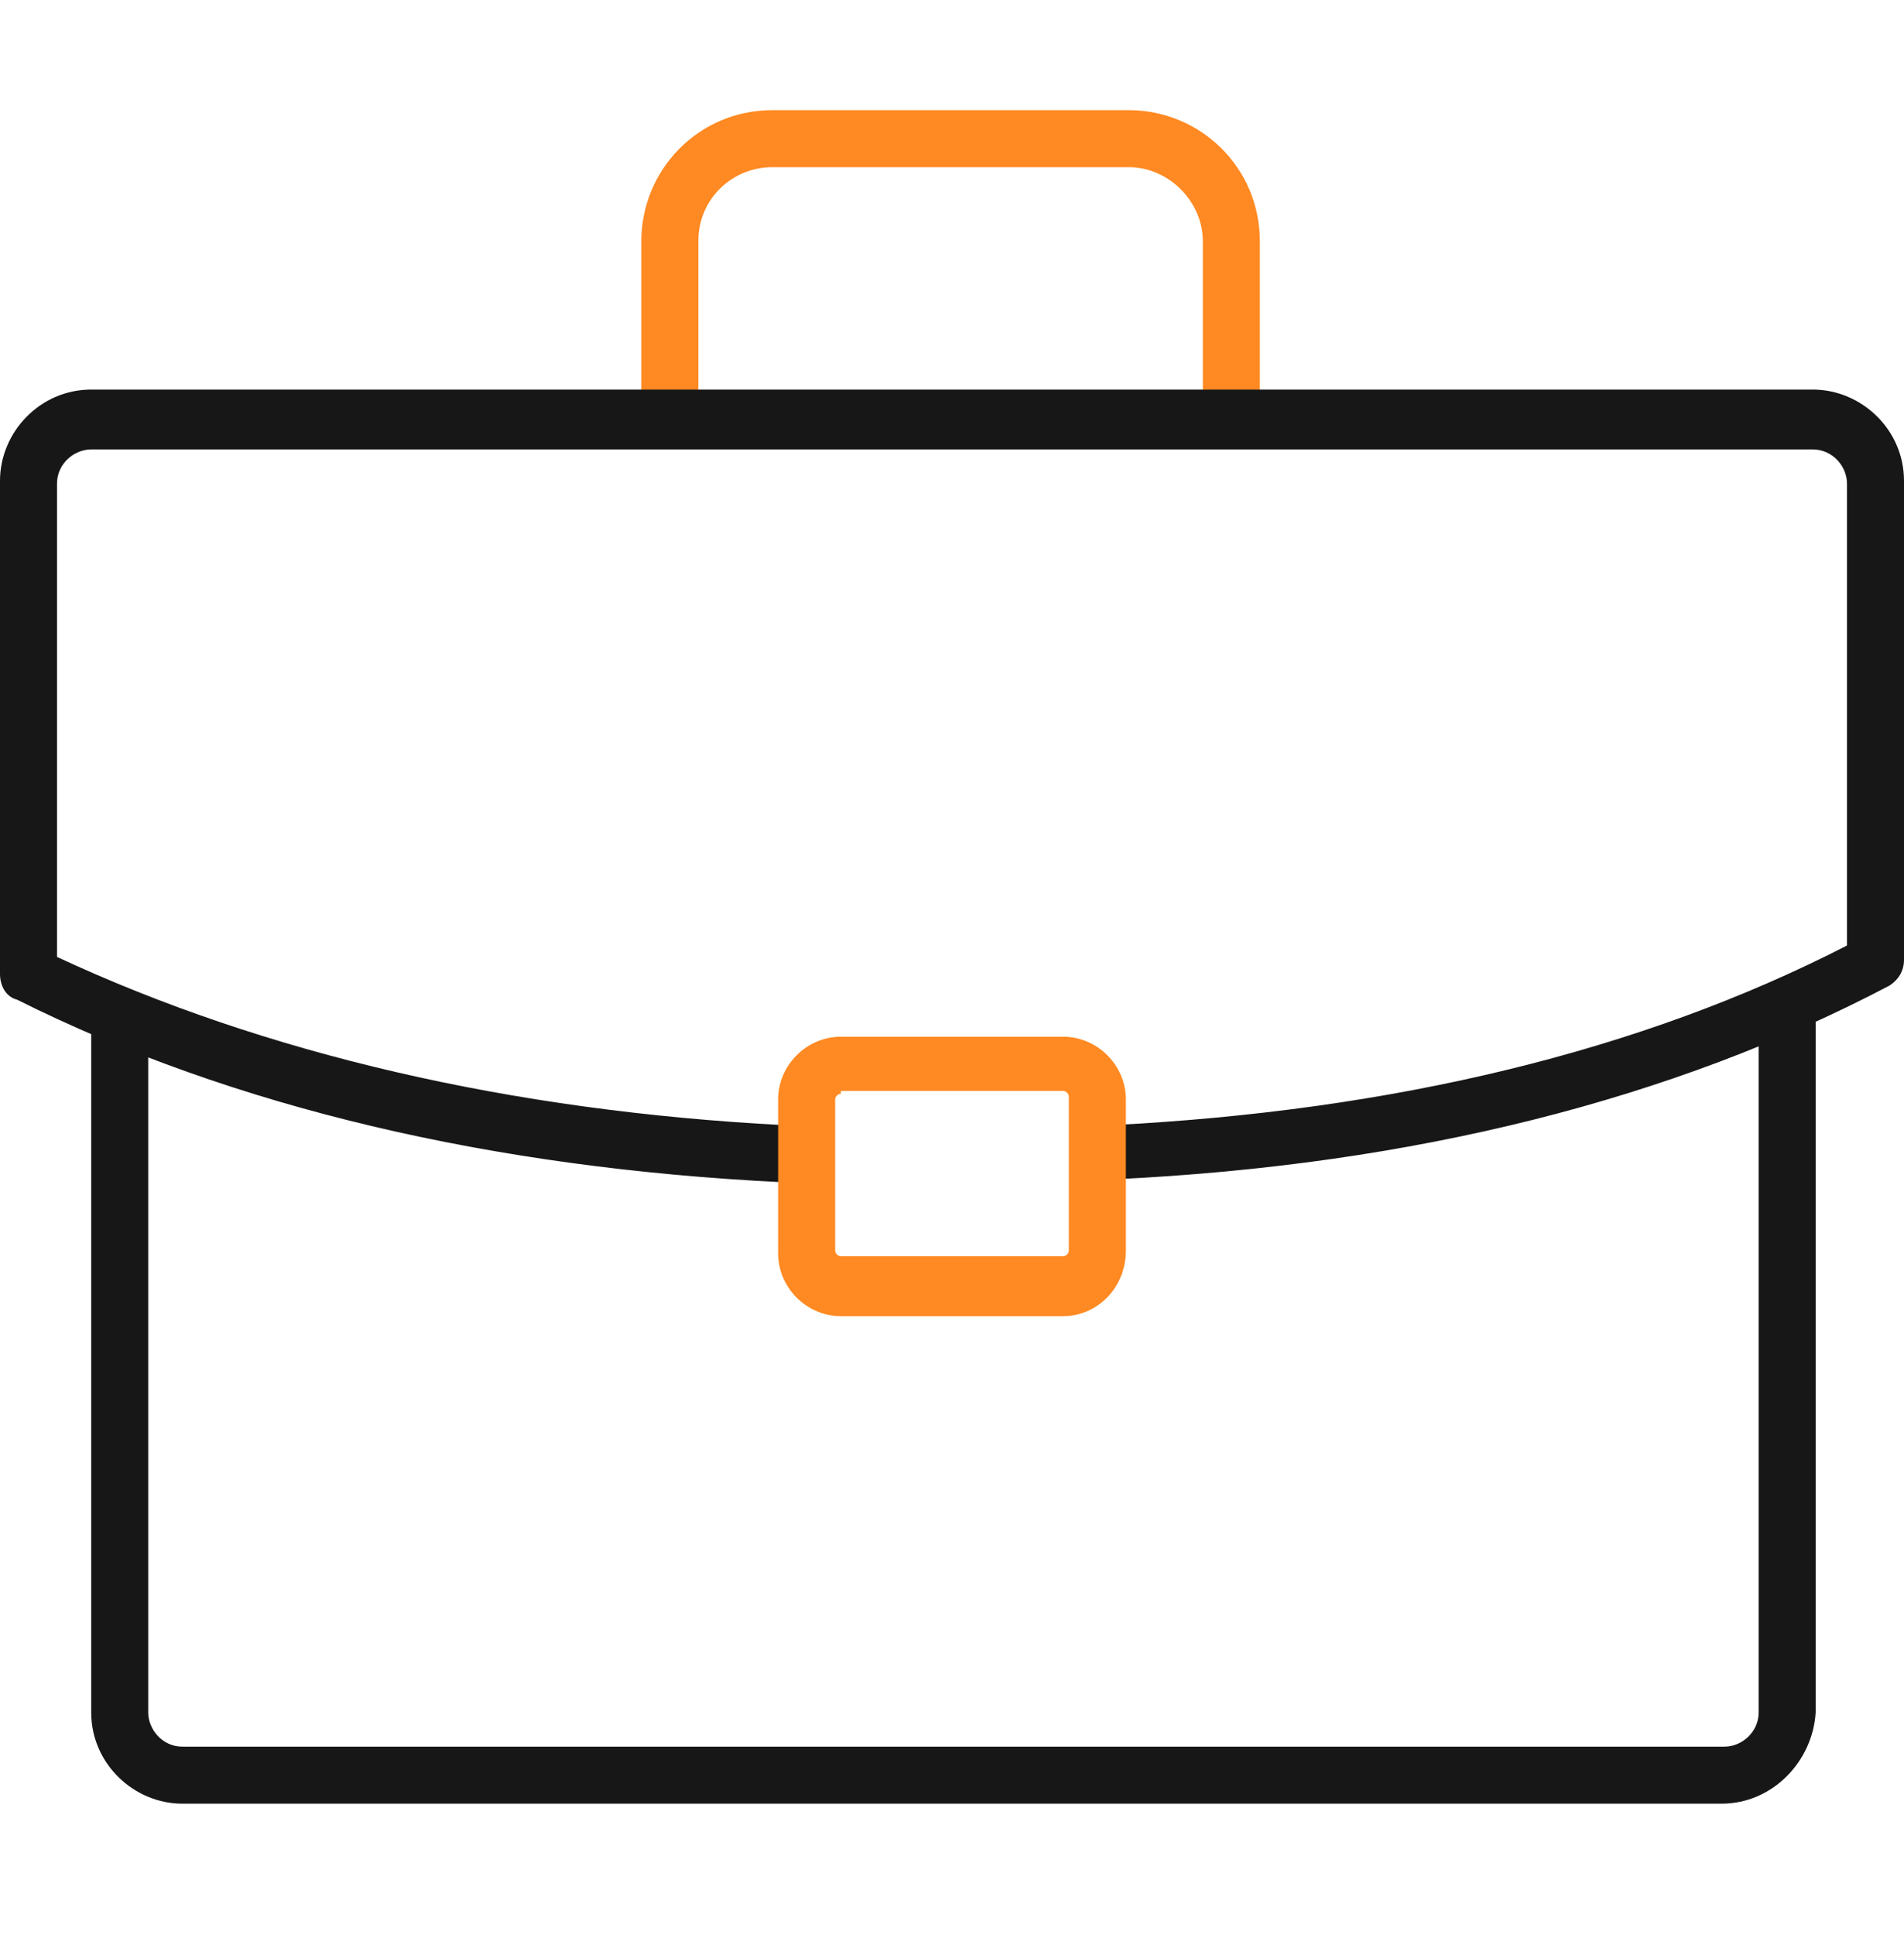
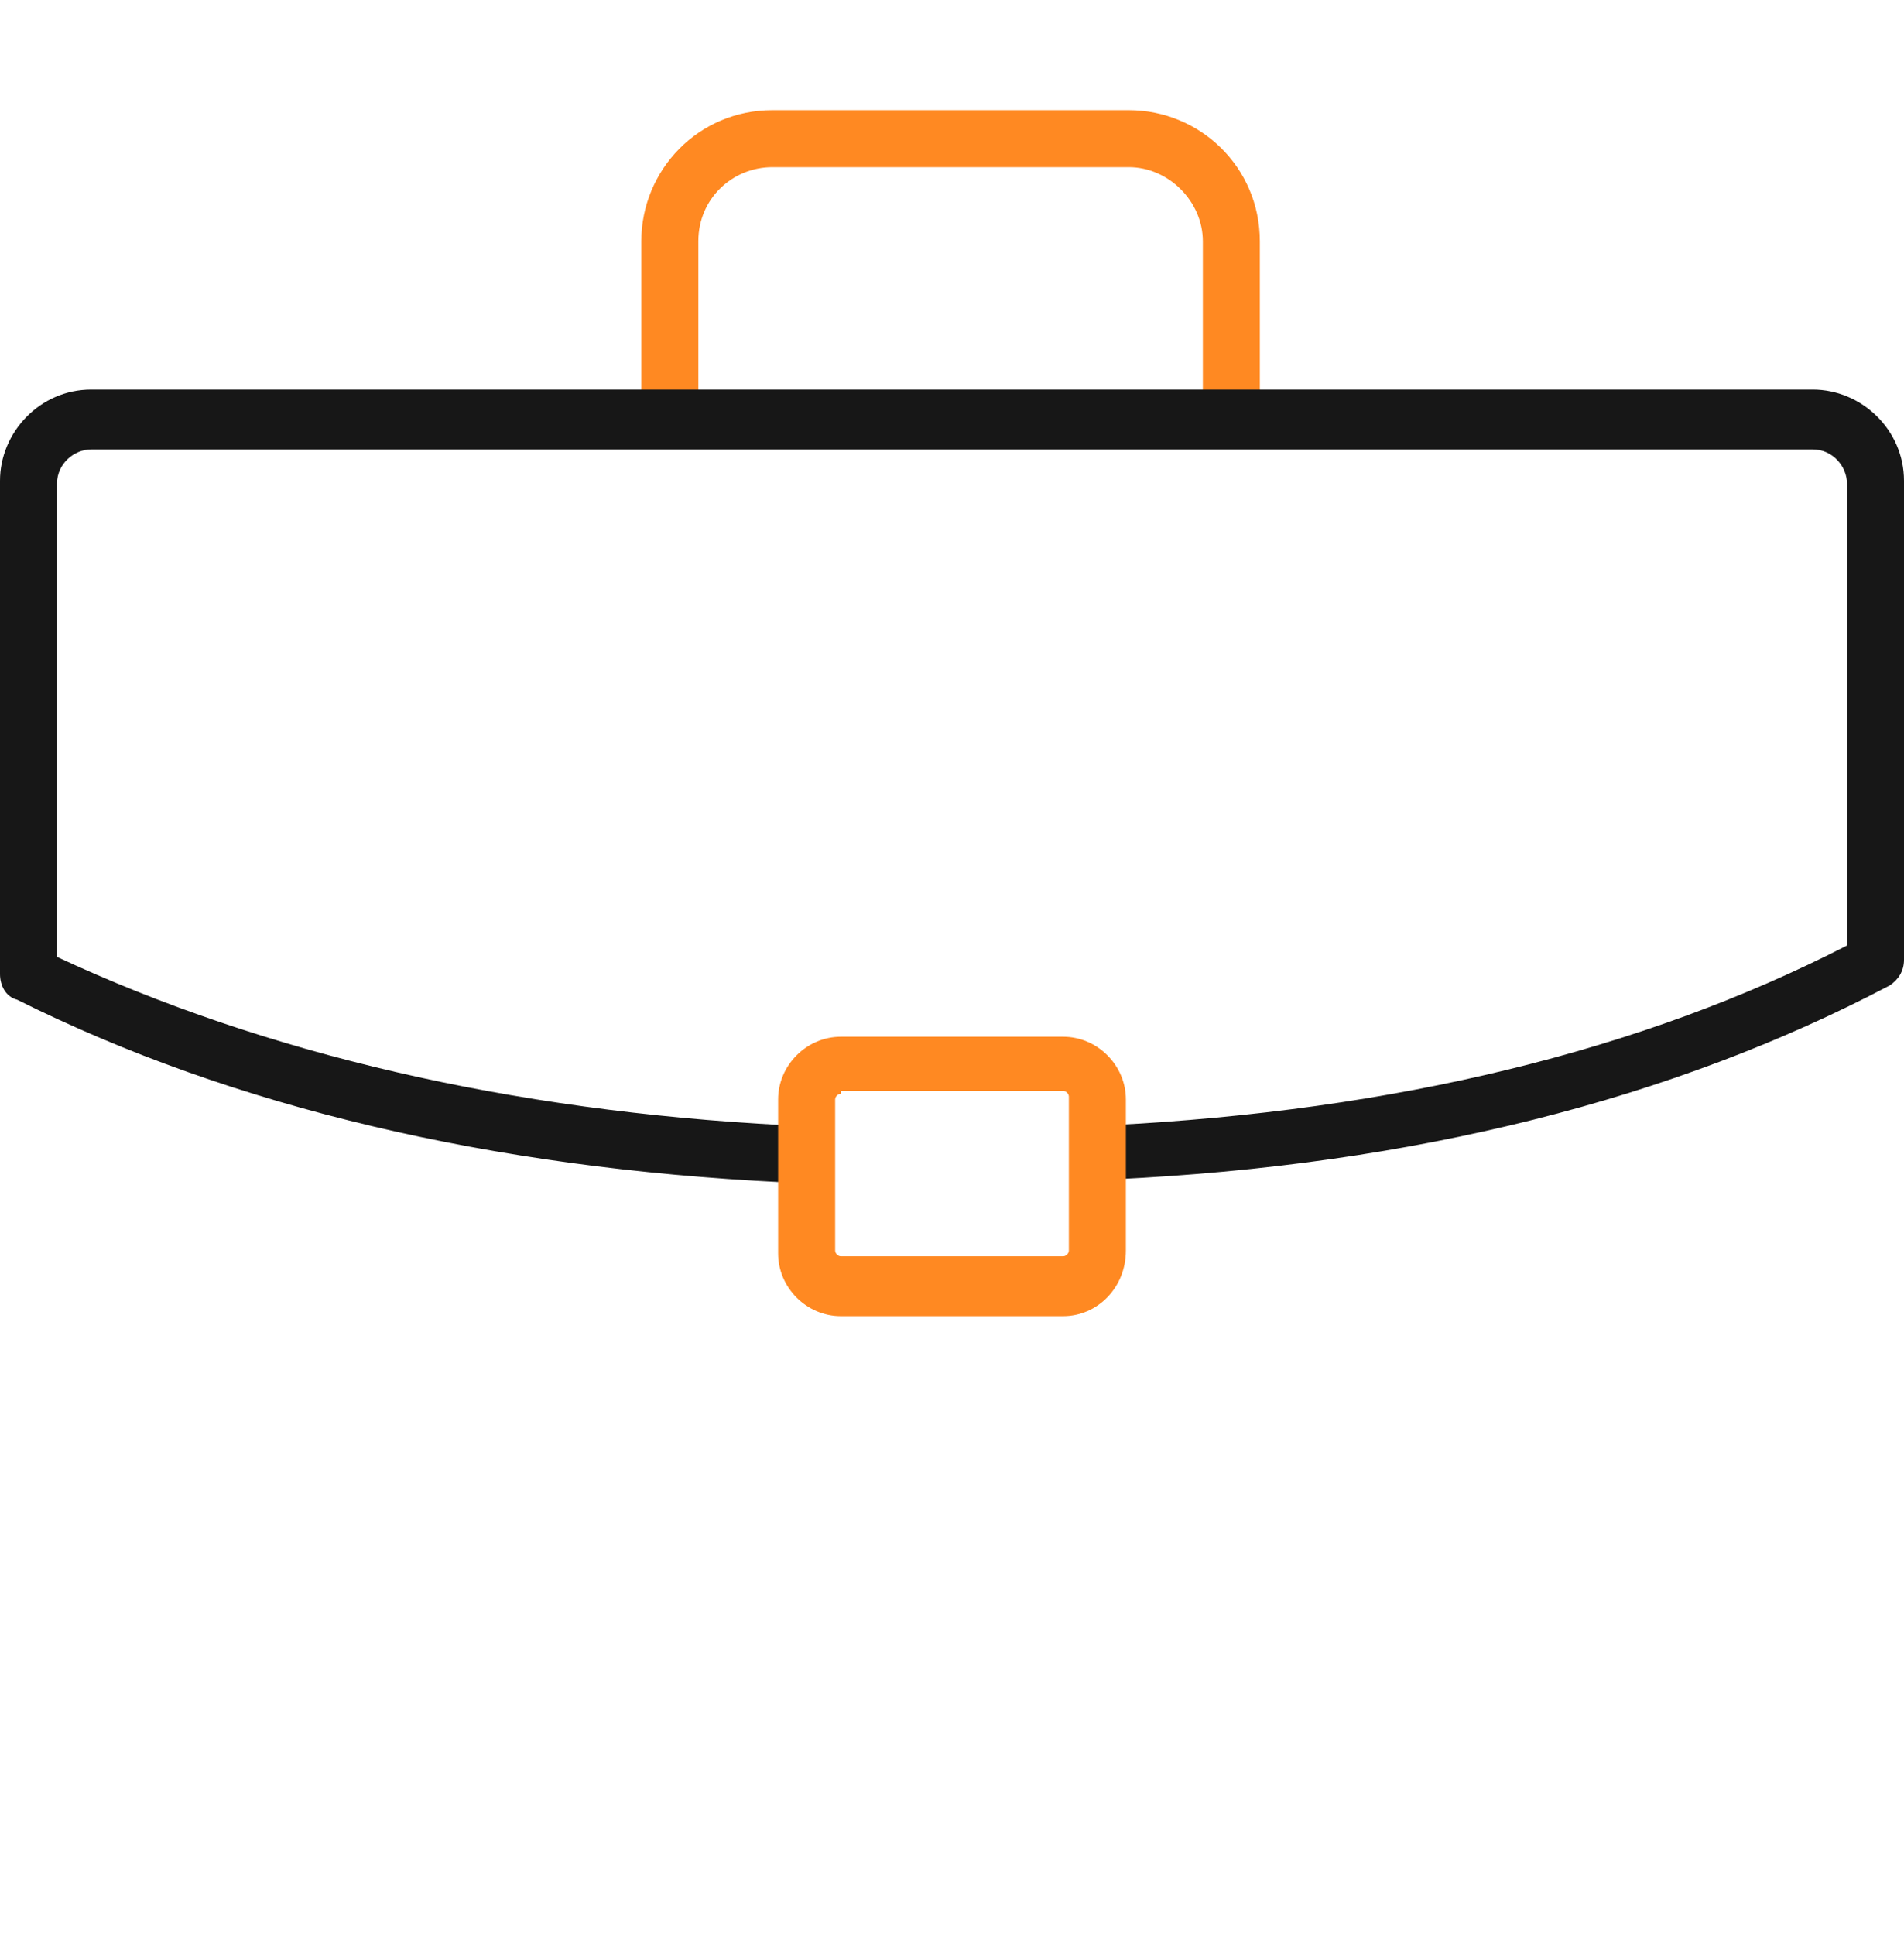
<svg xmlns="http://www.w3.org/2000/svg" width="62" height="63" viewBox="0 0 62 63" fill="none">
-   <path d="M56.06 58.717H5.94C4.362 58.717 2.97 57.417 2.97 55.747V33.379C2.97 32.822 3.341 32.45 3.898 32.45C4.455 32.45 4.827 32.822 4.827 33.379V55.747C4.827 56.304 5.291 56.861 5.94 56.861H56.153C56.71 56.861 57.267 56.396 57.267 55.747V33.1C57.267 32.543 57.638 32.172 58.195 32.172C58.752 32.172 59.123 32.543 59.123 33.1V55.747C59.03 57.325 57.731 58.717 56.06 58.717Z" fill="#171717" />
  <path d="M40.096 14.538C39.539 14.538 39.168 14.167 39.168 13.61V7.855C39.168 6.556 38.054 5.442 36.755 5.442H25.153C23.853 5.442 22.74 6.463 22.74 7.855V13.61C22.74 14.167 22.368 14.538 21.811 14.538C21.255 14.538 20.883 14.167 20.883 13.61V7.855C20.883 5.535 22.74 3.586 25.153 3.586H36.755C39.075 3.586 41.024 5.442 41.024 7.855V13.61C41.024 14.074 40.56 14.538 40.096 14.538Z" fill="#FF8922" />
  <path d="M25.431 38.484C16.057 38.02 7.611 36.071 0.557 32.544C0.186 32.451 0 32.08 0 31.709V15.652C0 14.074 1.299 12.682 2.97 12.682H59.03C60.608 12.682 62 13.981 62 15.652V31.244C62 31.616 61.814 31.894 61.536 32.08C54.482 35.792 46.036 37.927 36.29 38.391C35.733 38.391 35.362 38.02 35.362 37.556C35.362 36.999 35.733 36.628 36.198 36.628C45.386 36.164 53.461 34.215 60.144 30.78V15.745C60.144 15.188 59.68 14.631 59.03 14.631H2.97C2.413 14.631 1.856 15.095 1.856 15.745V31.152C8.632 34.307 16.614 36.164 25.524 36.628C26.081 36.628 26.452 37.092 26.359 37.556C26.359 38.113 25.895 38.484 25.431 38.484Z" fill="#171717" />
  <path d="M34.62 42.846H27.38C26.267 42.846 25.338 41.918 25.338 40.804V35.792C25.338 34.678 26.267 33.75 27.38 33.75H34.62C35.734 33.75 36.662 34.678 36.662 35.792V40.711C36.662 41.918 35.734 42.846 34.62 42.846ZM27.38 35.606C27.288 35.606 27.195 35.699 27.195 35.792V40.711C27.195 40.804 27.288 40.897 27.38 40.897H34.62C34.713 40.897 34.805 40.804 34.805 40.711V35.699C34.805 35.606 34.713 35.514 34.62 35.514H27.38V35.606Z" fill="#FF8922" />
</svg>